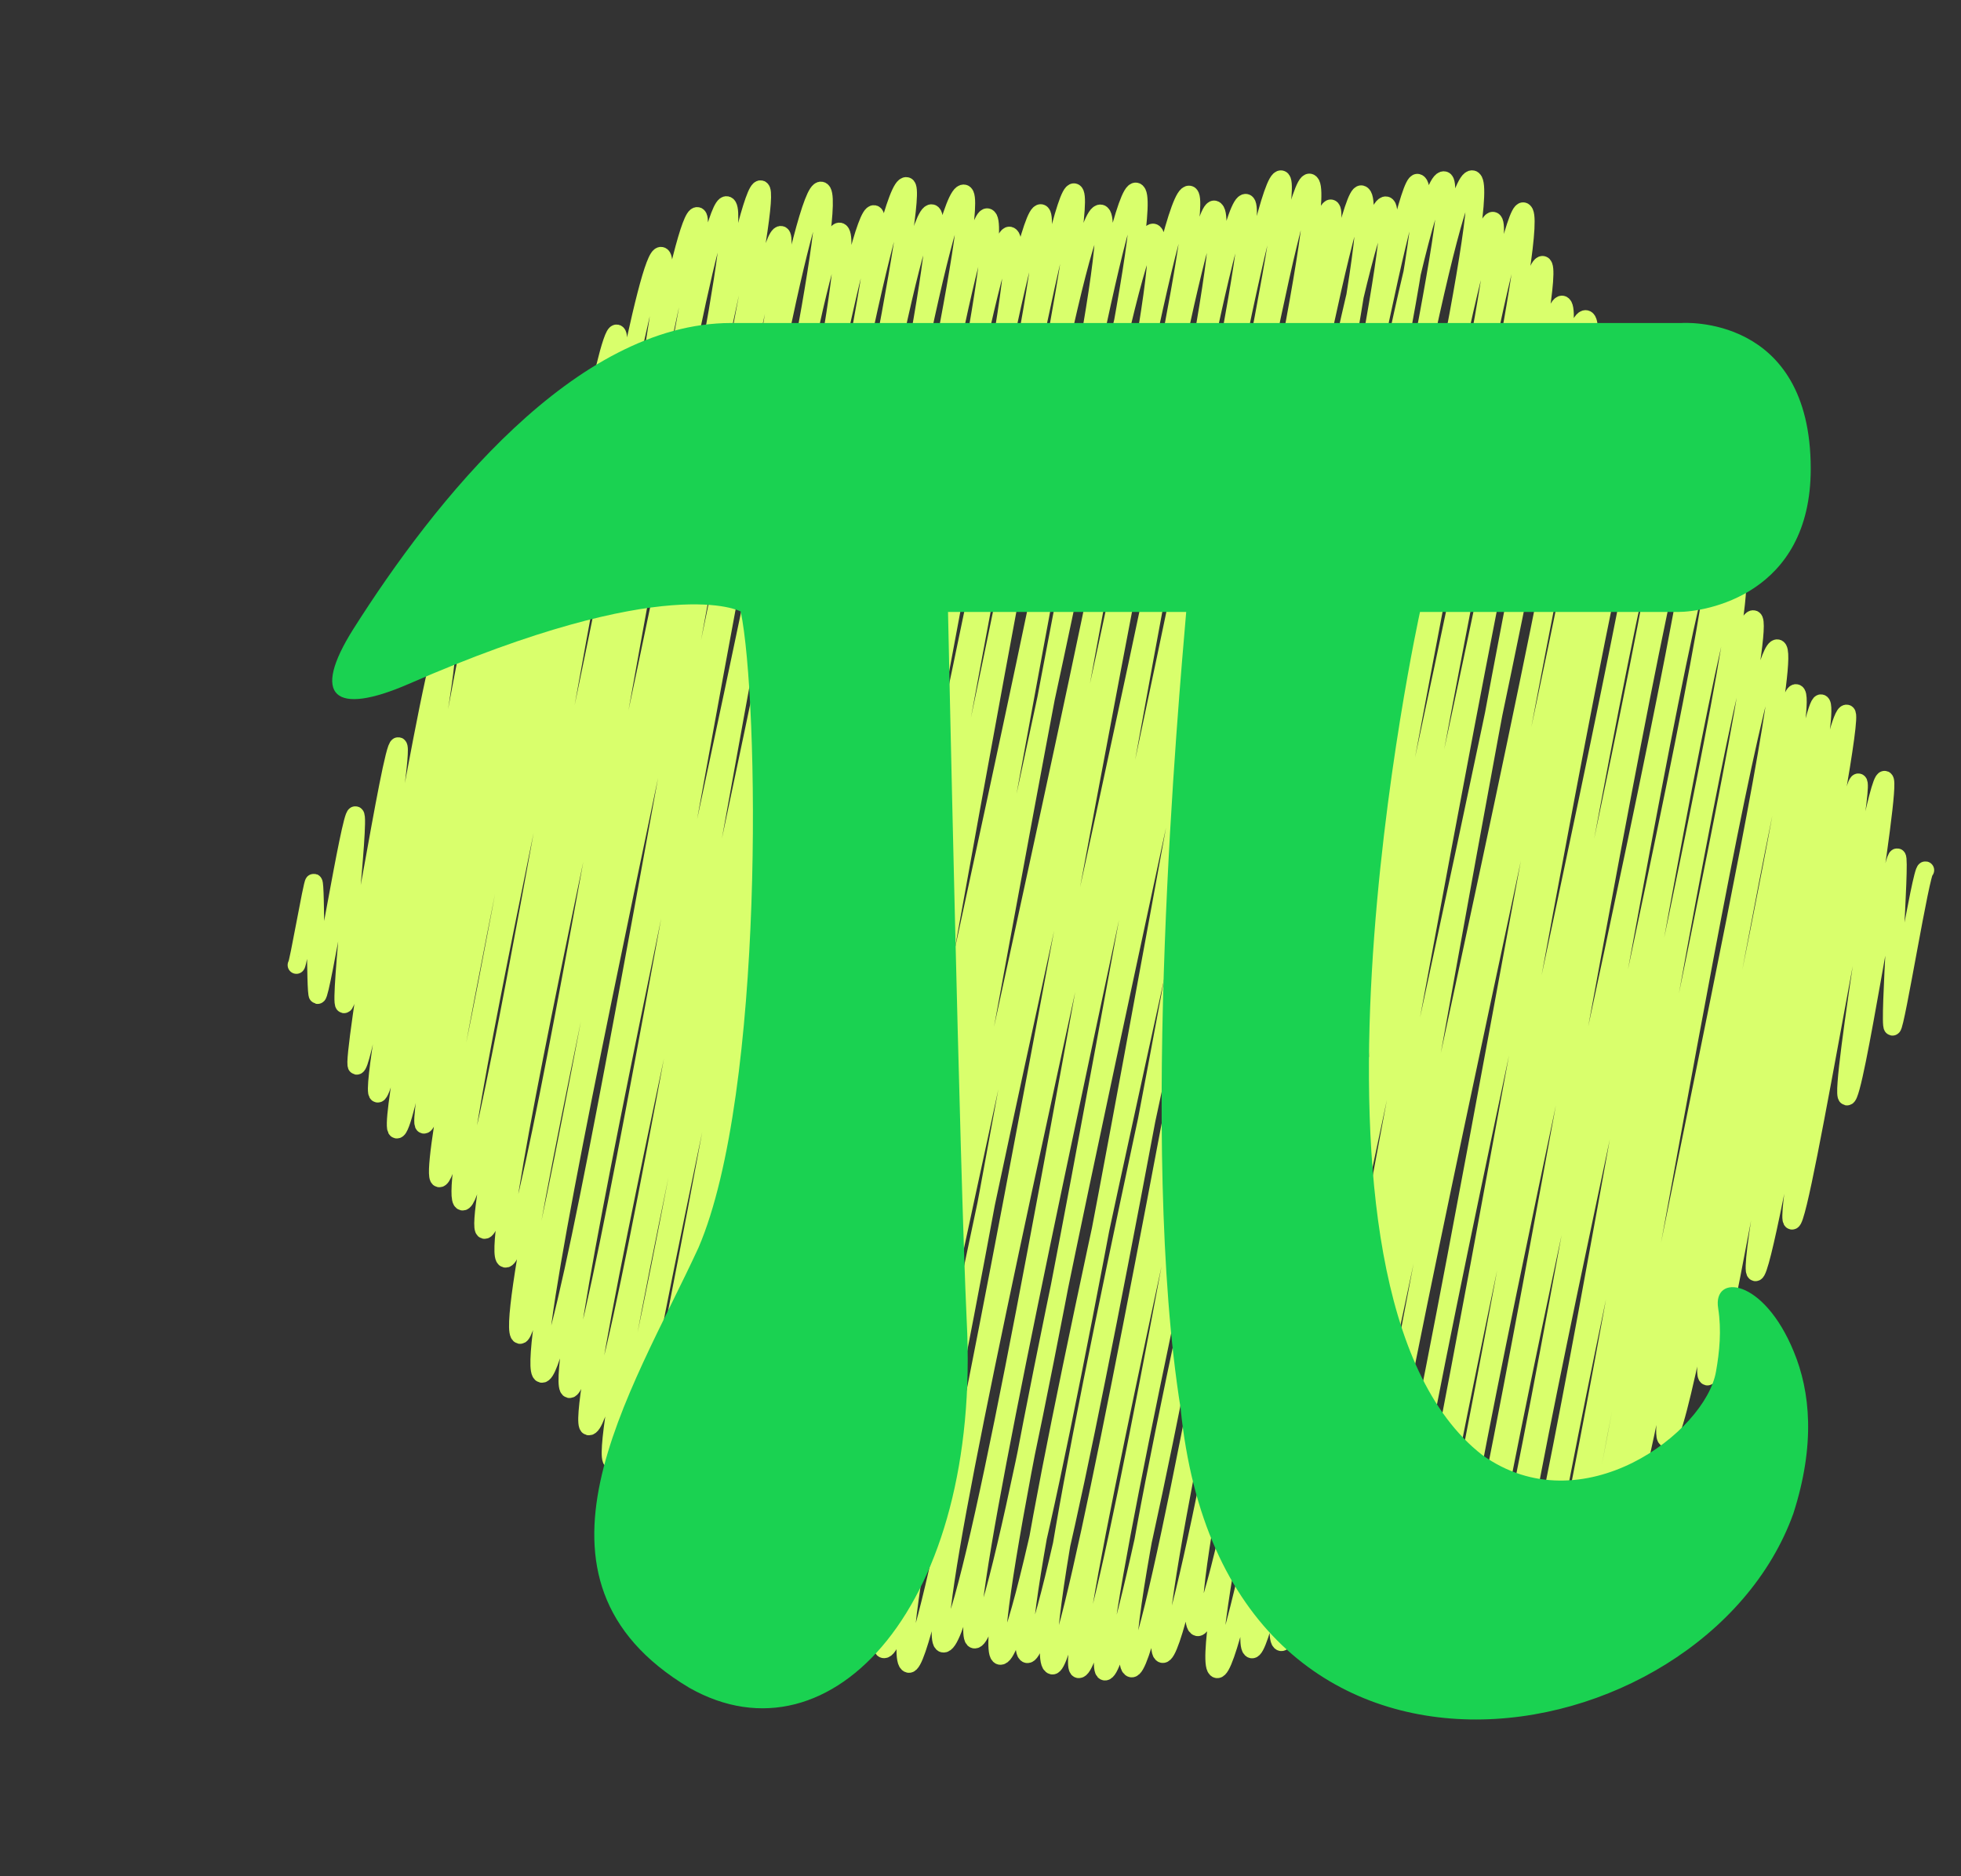
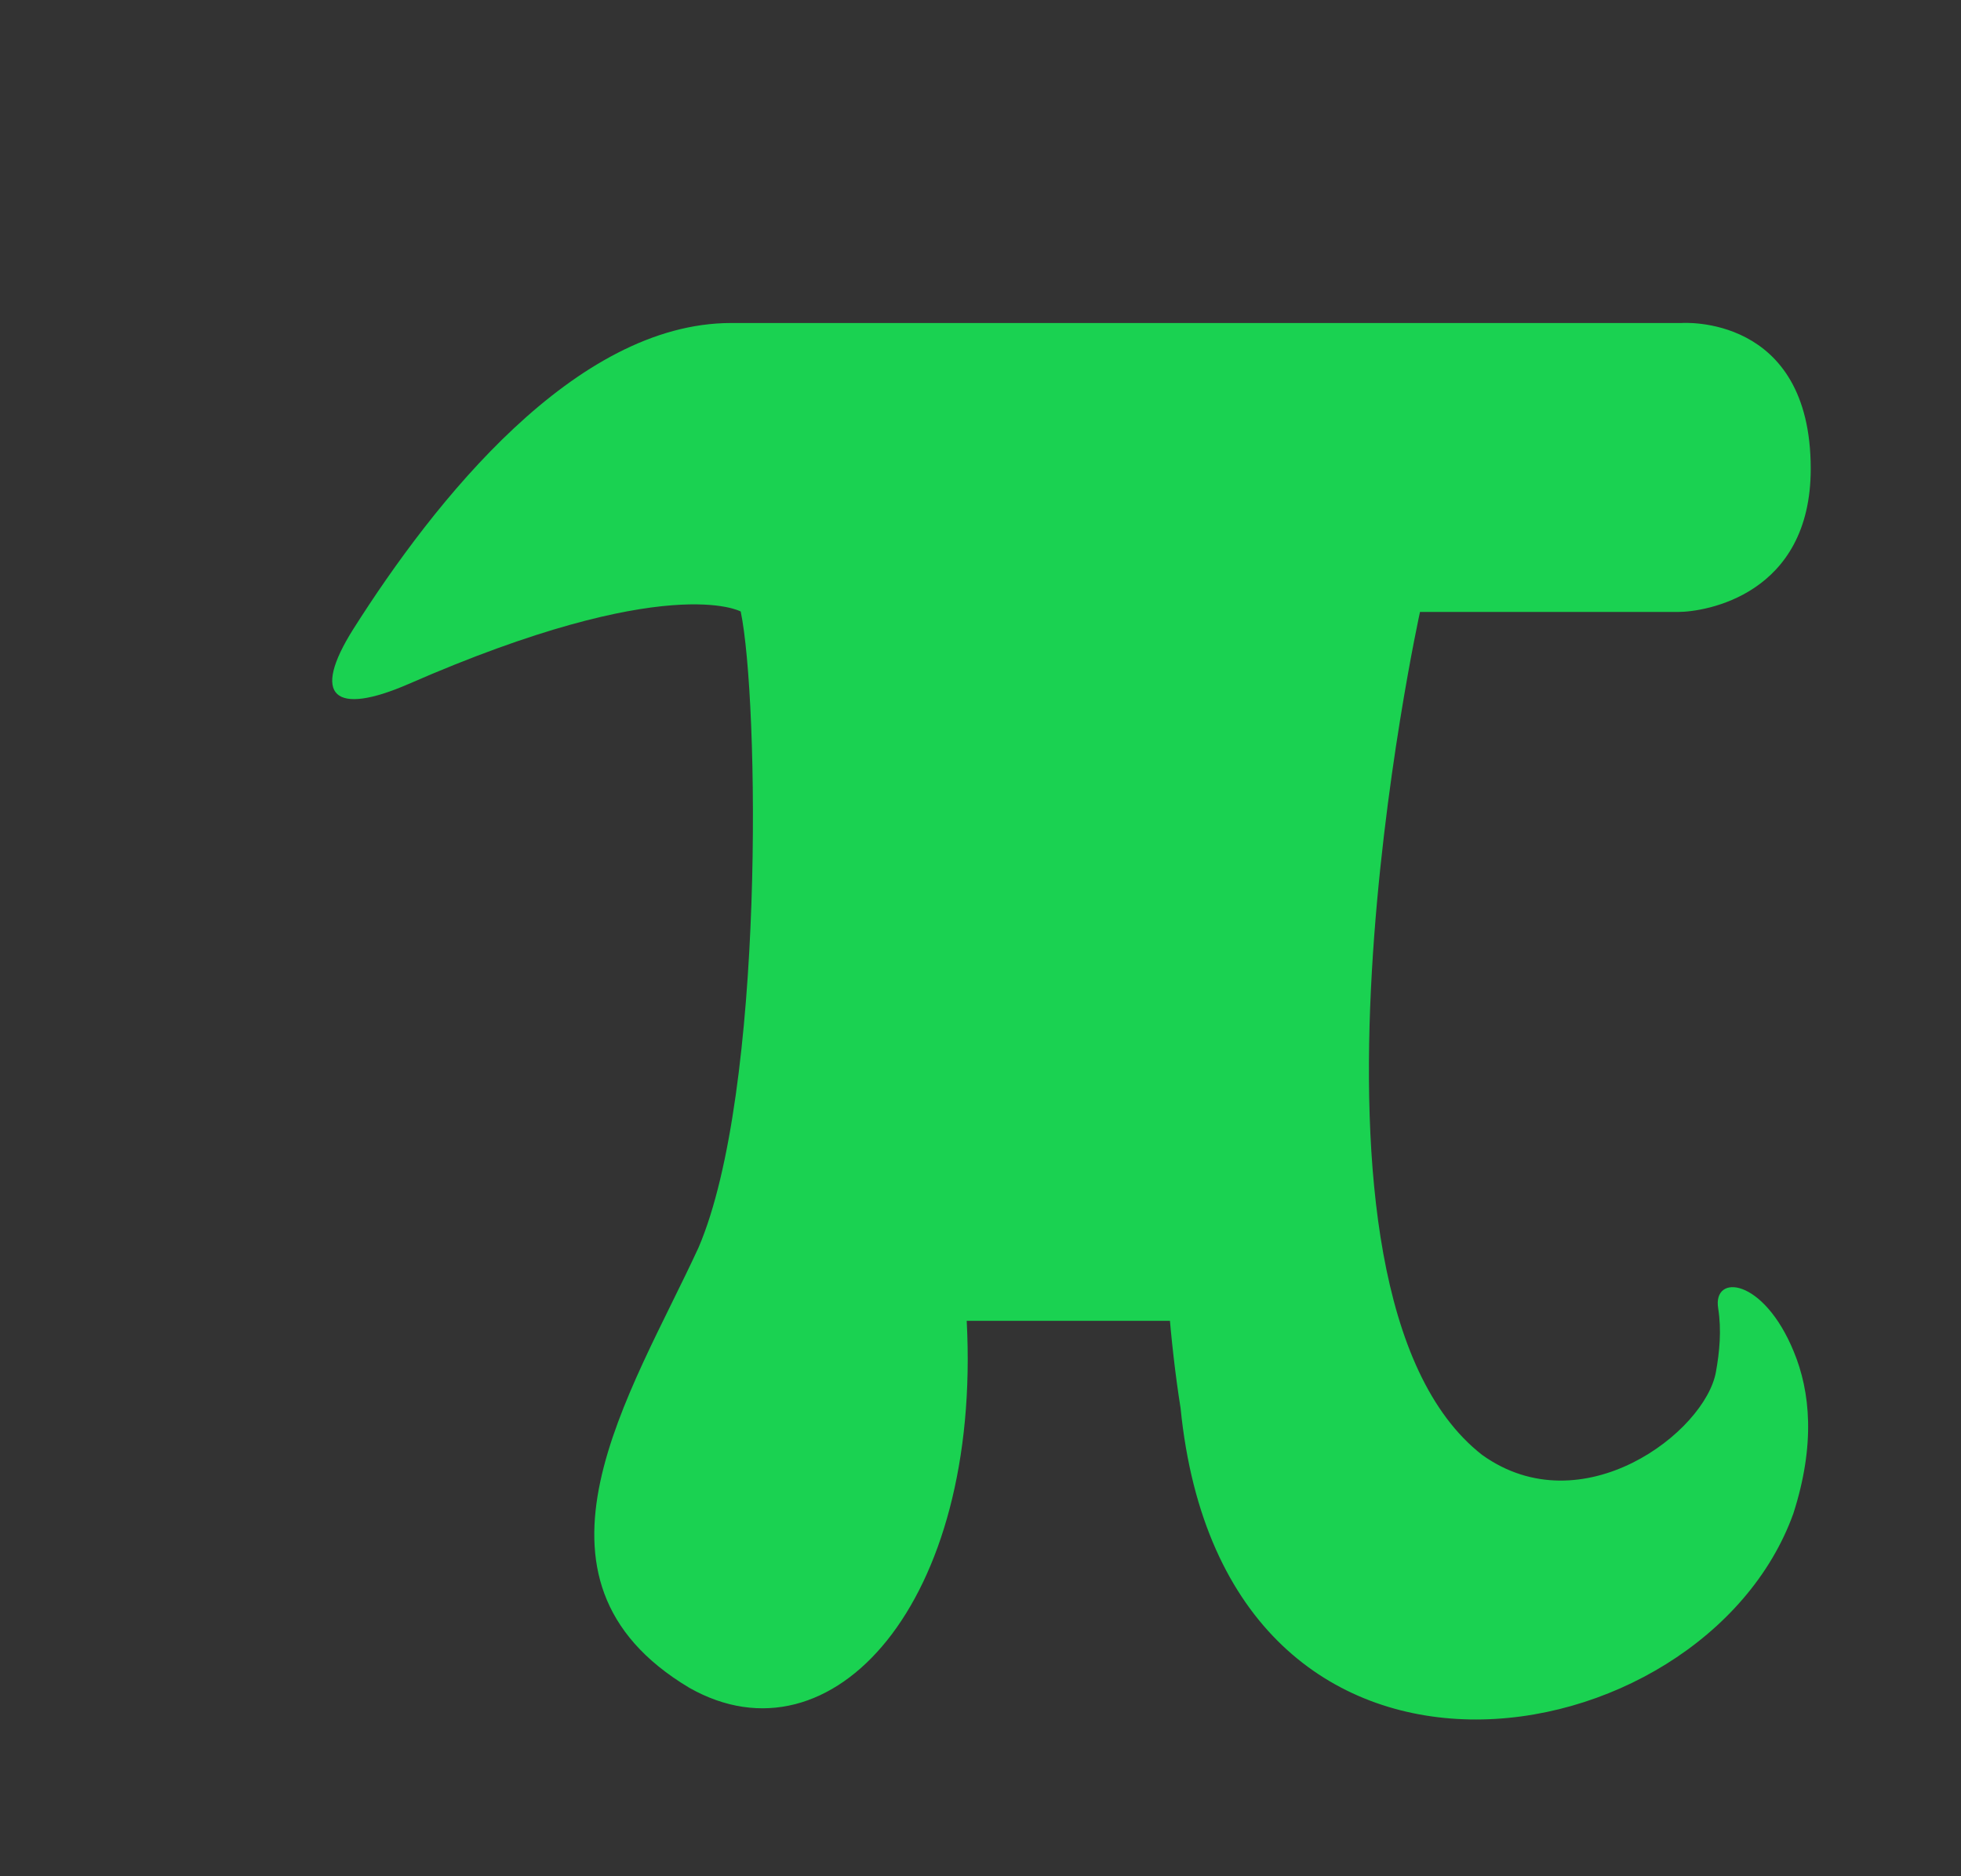
<svg xmlns="http://www.w3.org/2000/svg" width="186" height="178" viewBox="0 0 186 178" fill="none">
  <rect x="0" y="0" width="186" height="178" fill="#333333" stroke="none" />
  <g clip-path="url(#clip0_2058_17680)">
-     <path d="M28.113 91.551C28.262 91.584 29.609 83.683 29.758 83.717C30 83.771 29.864 94.348 30.122 94.406C30.479 94.485 33.231 77.21 33.711 77.318C34.229 77.433 32.126 95.169 32.63 95.282C33.364 95.446 37.11 70.619 37.779 70.768C38.554 70.942 33.207 100.975 33.829 101.114C34.796 101.331 41.172 60.739 42.258 60.982C43.419 61.242 34.721 103.511 35.822 103.758C37.203 104.067 45.446 52.723 46.491 52.957C48.018 53.299 36.266 106.86 37.631 107.166C39.254 107.529 48.358 47.949 49.991 48.314C51.371 48.623 39.022 106.441 40.202 106.705C41.942 107.095 52.926 38.22 54.511 38.575C56.185 38.95 39.833 111.384 41.658 111.793C43.882 112.291 56.646 31.204 58.496 31.618C60.58 32.085 41.428 113.45 43.868 113.997C46.318 114.545 60.169 23.683 62.716 24.253C65.439 24.863 43.937 116.237 45.945 116.687C48.512 117.262 63.548 19.895 66.151 20.477C68.559 21.017 45.3 118.826 47.934 119.416C50.754 120.047 66.025 18.794 68.93 19.445C72.064 20.146 46.543 126.028 49.325 126.651C51.475 127.132 69.591 17.364 72.157 17.939C74.504 18.465 48.338 129.656 51.386 130.338C54.405 131.014 71.246 21.632 74.083 22.267C76.565 22.823 51.314 131.186 54.007 131.79C56.83 132.422 74.647 17.336 77.892 18.063C81.196 18.803 53.361 134.771 55.832 135.324C59.083 136.052 76.529 21.251 79.643 21.949C83.036 22.708 55.476 137.982 58.073 138.563C60.553 139.118 79.928 19.628 82.911 20.296C85.725 20.926 56.515 143.229 59.465 143.889C62.082 144.475 82.51 16.858 85.98 17.635C88.609 18.224 58.65 147.182 61.576 147.837C65.156 148.639 84.865 19.429 88.379 20.216C91.698 20.959 61.731 145.765 64.541 146.394C68.224 147.219 87.598 17.481 91.435 18.341C94.685 19.068 62.088 151.053 66.063 151.943C69.776 152.775 90.606 19.916 93.649 20.597C97.245 21.402 64.965 154.608 67.841 155.253C71.071 155.976 92.742 21.661 95.756 22.336C99.71 23.222 66.79 155.437 70.173 156.194C73.905 157.03 95.563 19.496 98.733 20.206C101.842 20.902 70.031 156.042 72.806 156.663C76.595 157.512 98.925 17.565 101.88 18.226C104.908 18.904 72.483 157.831 75.368 158.477C79.219 159.339 100.425 19.348 104.401 20.238C108.287 21.108 75.686 154.395 78.978 155.132C82.758 155.979 104.324 17.39 107.746 18.156C111.403 18.975 77.89 156.399 81.024 157.101C83.936 157.753 105.64 21.21 109.387 22.049C113.275 22.92 80.701 155.768 83.819 156.466C87.812 157.36 109.103 17.618 112.806 18.447C115.968 19.155 82.17 156.955 86.195 157.856C89.292 158.549 112.169 19.185 115.177 19.858C119.136 20.745 85.922 155.138 89.463 155.931C93.508 156.836 114.627 18.435 118.173 19.229C121.292 19.927 89.216 154.827 92.419 155.544C96.219 156.395 118.226 16.26 121.516 16.997C124.474 17.66 91.198 156.272 94.858 157.092C98.872 157.991 121.009 16.586 124.216 17.304C127.959 18.142 93.708 156.1 97.426 156.932C100.934 157.718 123.459 19.138 126.235 19.759C129.059 20.392 95.691 157.09 99.81 158.013C102.803 158.683 126.188 17.759 129.128 18.417C133.215 19.332 99.486 157.729 102.299 158.359C105.863 159.157 127.531 18.589 131.469 19.47C134.923 20.244 101.701 157.891 104.787 158.582C108.103 159.324 131.659 16.699 134.454 17.325C138.56 18.244 103.172 157.358 107.321 158.287C110.725 159.049 132.937 16.179 136.976 17.084C140.235 17.813 106.741 156.13 110.27 156.92C113.576 157.661 135.629 16.091 139.657 16.993C143.428 17.837 109.469 153.454 113.589 154.376C117.094 155.161 138.373 20.204 141.615 20.93C144.726 21.626 111.809 157.548 115.436 158.361C118.682 159.088 141.647 19.393 144.488 20.03C147.829 20.778 115.233 155.695 118.739 156.48C121.63 157.128 143.211 24.417 146.329 25.116C149.156 25.749 118.047 155.017 121.521 155.794C124.175 156.389 144.941 28.157 148.176 28.881C151.605 29.649 121.59 154.557 124.199 155.141C127.489 155.878 146.632 29.407 150.427 30.256C154.125 31.084 123.825 156.304 126.541 156.912C129.548 157.586 149.6 32.206 152.591 32.876C155.15 33.449 125.549 157.238 129.154 158.045C132.463 158.786 152.394 34.382 155.002 34.966C157.461 35.517 128.422 156.963 132.095 157.786C134.711 158.372 153.922 37.066 157.291 37.82C159.939 38.413 132.052 156.834 134.633 157.412C137.548 158.065 155.08 44.921 158.115 45.601C160.455 46.125 134.074 157.481 137.201 158.181C139.961 158.799 158.162 43.663 161.114 44.324C164.35 45.049 137.187 156.877 140.094 157.528C143.007 158.18 159.834 49.375 162.674 50.011C165.616 50.67 140.057 155.902 143.177 156.6C146.204 157.278 161.816 53.995 164.596 54.617C167.219 55.205 143.363 155.097 145.955 155.677C148.731 156.299 163.356 58.062 166.316 58.724C168.462 59.205 146.554 154.074 149.029 154.628C151.045 155.08 165.793 60.859 168.591 61.486C170.893 62.001 152.375 142.598 154.133 142.991C155.862 143.379 168.295 65.271 170.358 65.734C172.407 66.192 156.162 136.036 158.074 136.463C160.005 136.896 171.235 66.368 172.725 66.702C174.478 67.094 160.239 130.214 161.946 130.596C163.175 130.871 173.362 67.275 175.16 67.678C176.218 67.915 165.275 120.43 166.502 120.705C167.57 120.944 175.261 73.981 176.267 74.207C177.171 74.409 168.954 115.582 169.972 115.81C170.907 116.019 177.62 73.703 178.762 73.959C179.584 74.142 174.325 103.84 175.181 104.032C175.95 104.204 179.311 81.17 179.952 81.314C180.318 81.396 179.109 97.321 179.502 97.409C179.81 97.478 182.224 82.459 182.624 82.548" stroke="#D9FF6C" stroke-width="1.662" stroke-linecap="round" stroke-linejoin="round" />
-     <path d="M140.581 138.02C120.546 122.38 134.686 58.052 134.686 58.052C134.686 58.052 156.617 58.052 159.173 58.052C161.728 58.052 171.747 56.448 171.747 44.47C171.747 29.736 159.504 30.642 159.504 30.642C159.504 30.642 92.391 30.642 69.347 30.642C54.548 30.642 41.191 47.557 33.524 59.656C29.443 66.118 31.751 67.929 38.76 64.883C63.331 54.142 70.256 58.01 70.256 58.01C71.987 66.283 72.564 103.612 66.258 118.344C59.868 132.215 48.079 149.788 65.392 160.118C78.914 167.772 93.094 152.051 91.692 125.298C91.032 111.14 89.919 58.051 89.919 58.051H112.511C111.808 66.323 107.976 108.549 111.976 133.572C116.138 175.346 161.608 167.238 170.1 143.576C172.201 137.032 171.708 132.01 170.14 128.222C167.253 121.186 162.43 120.816 162.968 124.107C163.299 126.205 163.092 128.263 162.761 130.117C161.77 135.838 150.064 144.808 140.581 138.02Z" fill="#1AD251" />
+     <path d="M140.581 138.02C120.546 122.38 134.686 58.052 134.686 58.052C134.686 58.052 156.617 58.052 159.173 58.052C161.728 58.052 171.747 56.448 171.747 44.47C171.747 29.736 159.504 30.642 159.504 30.642C159.504 30.642 92.391 30.642 69.347 30.642C54.548 30.642 41.191 47.557 33.524 59.656C29.443 66.118 31.751 67.929 38.76 64.883C63.331 54.142 70.256 58.01 70.256 58.01C71.987 66.283 72.564 103.612 66.258 118.344C59.868 132.215 48.079 149.788 65.392 160.118C78.914 167.772 93.094 152.051 91.692 125.298H112.511C111.808 66.323 107.976 108.549 111.976 133.572C116.138 175.346 161.608 167.238 170.1 143.576C172.201 137.032 171.708 132.01 170.14 128.222C167.253 121.186 162.43 120.816 162.968 124.107C163.299 126.205 163.092 128.263 162.761 130.117C161.77 135.838 150.064 144.808 140.581 138.02Z" fill="#1AD251" />
  </g>
  <defs>
    <clipPath id="clip0_2058_17680">
      <rect width="46.289" height="44.268" fill="white" transform="scale(4.018)" />
    </clipPath>
  </defs>
</svg>